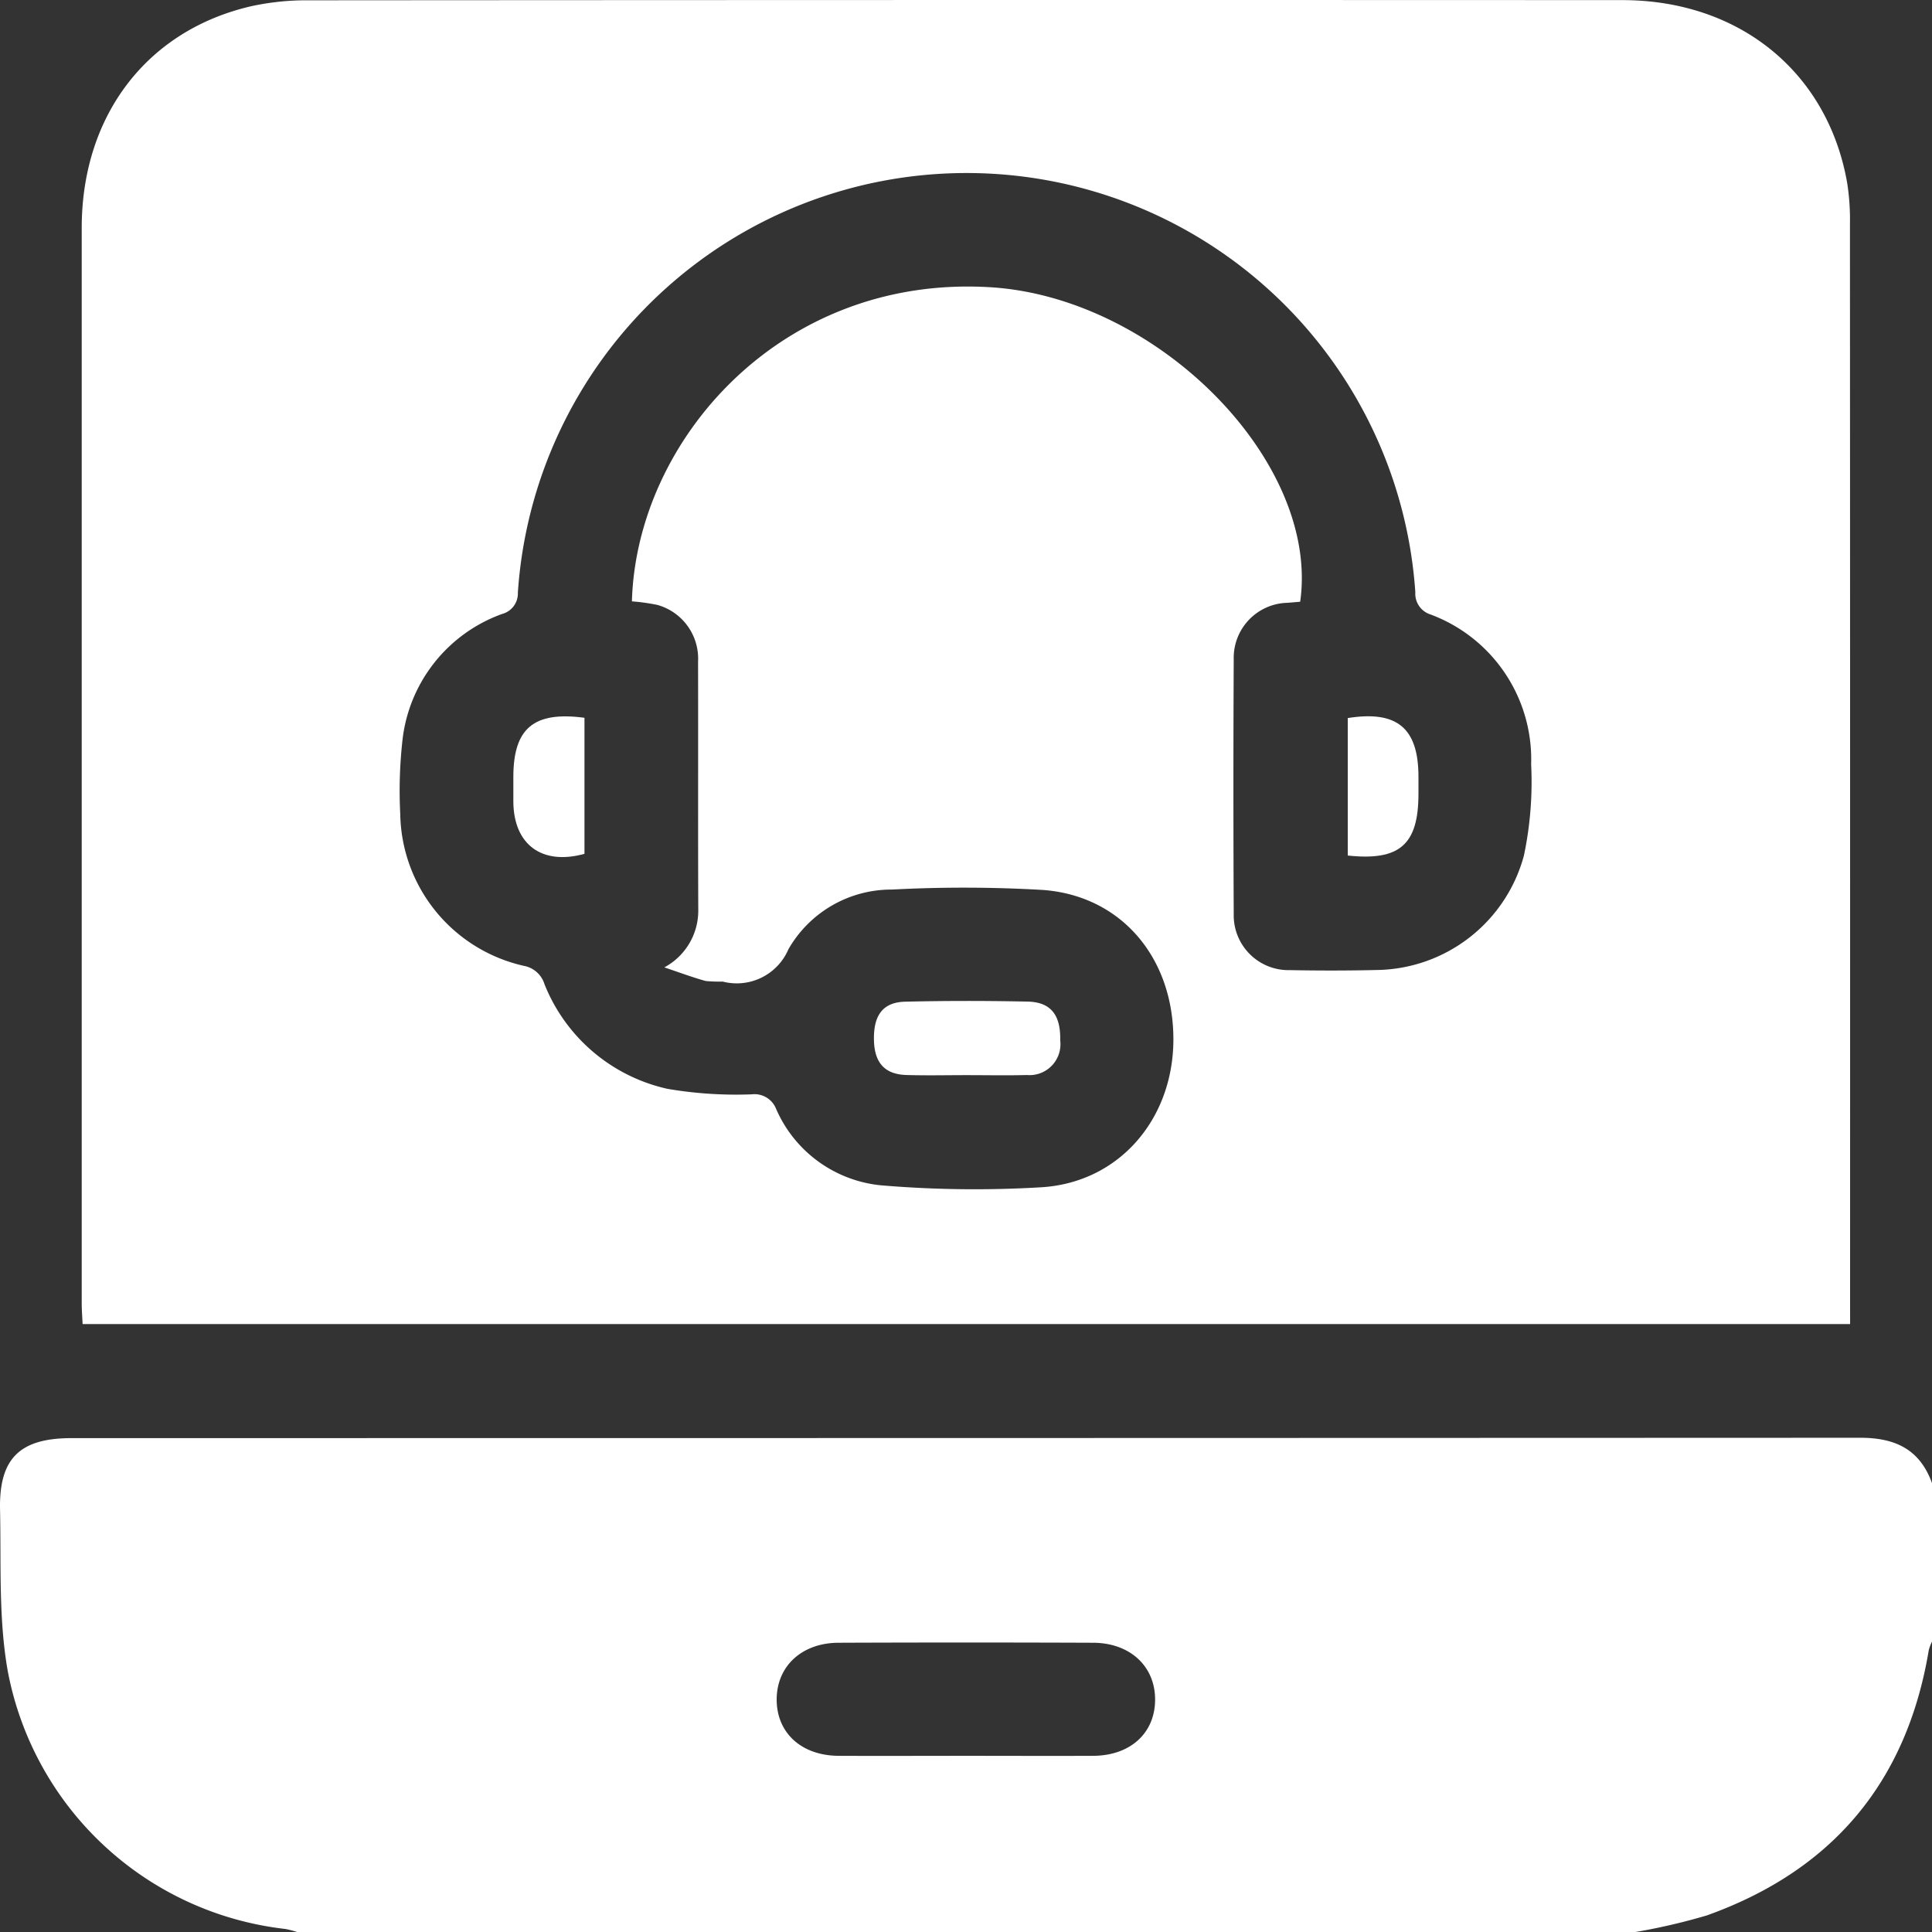
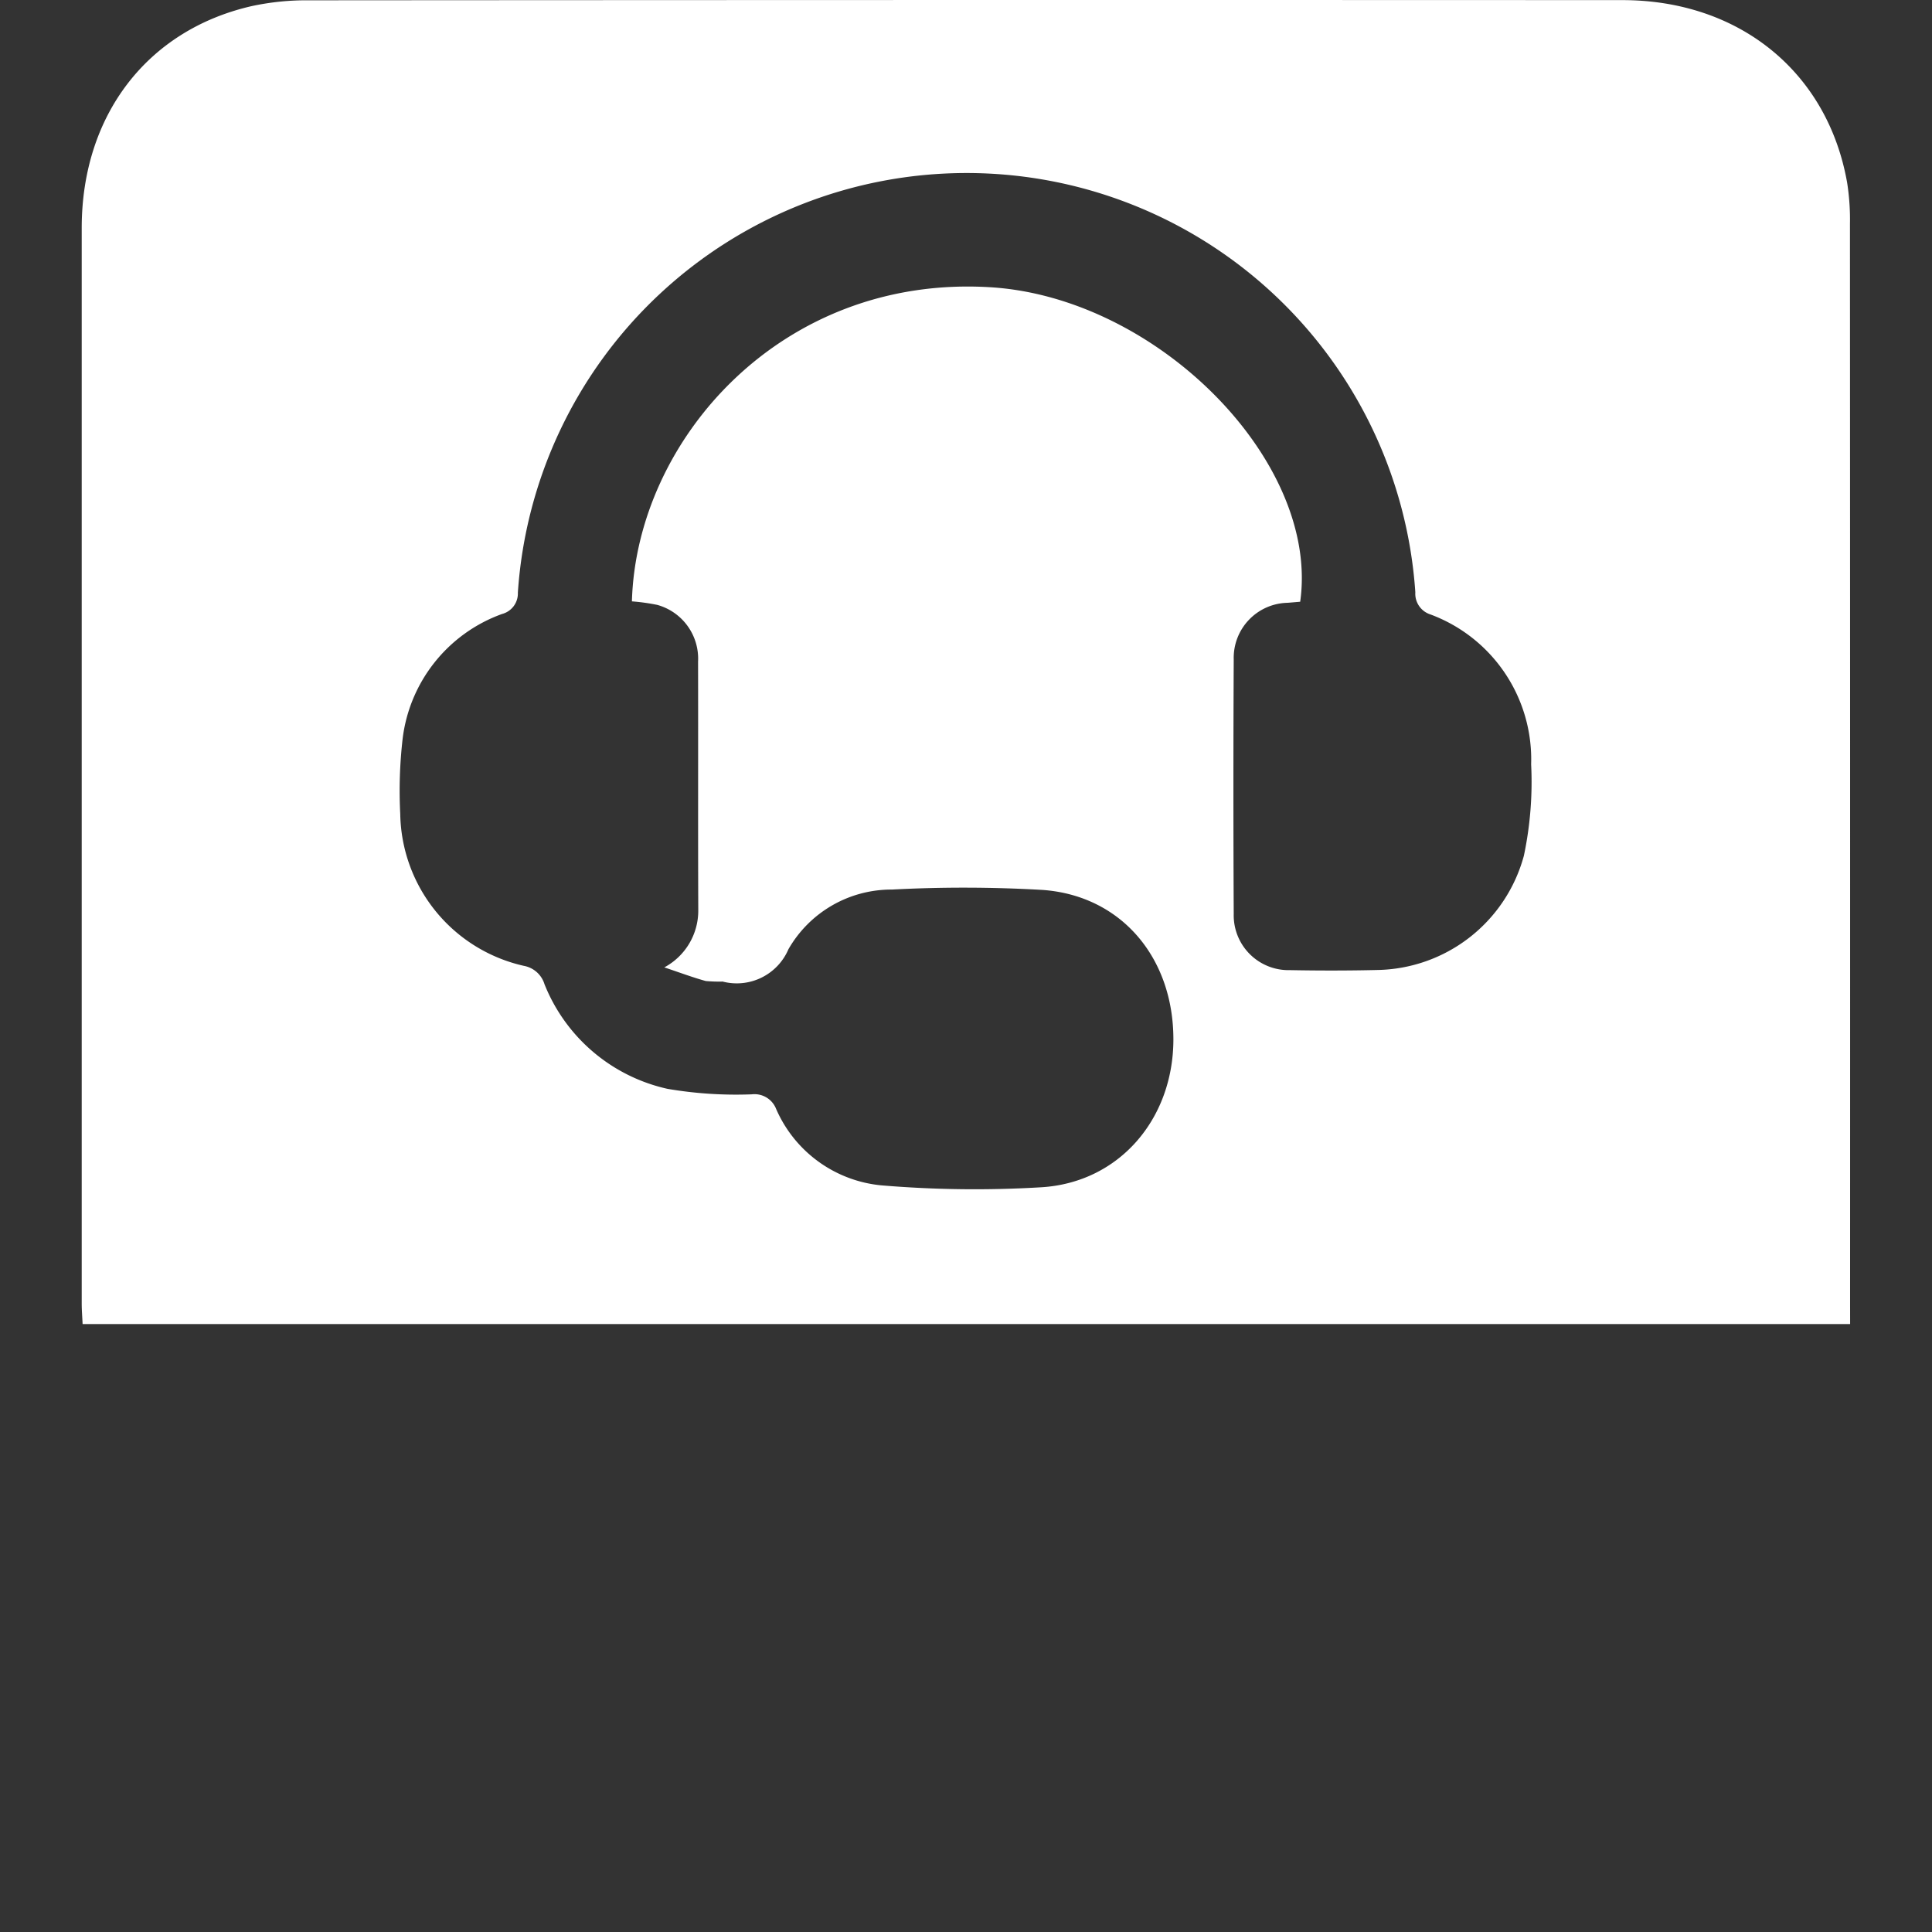
<svg xmlns="http://www.w3.org/2000/svg" width="133.109" height="133.128" viewBox="0 0 133.109 133.128">
  <rect x="0" y="0" width="133.109" height="133.128" fill="#333333" stroke="none" />
  <g id="Group_141" data-name="Group 141" transform="translate(-5370.044 -2962.247)">
-     <path id="Path_438" data-name="Path 438" d="M5482.613,3095.375H5390.57a6.59,6.59,0,0,0-.867-.228,21.987,21.987,0,0,1-19.121-17.748c-.648-3.627-.454-7.414-.535-11.13-.078-3.557,1.367-4.94,4.938-4.94q61.614,0,123.228-.024c2.411,0,4.1.8,4.94,3.124v10.922a3.072,3.072,0,0,0-.222.586c-1.514,9.094-6.645,15.185-15.292,18.277A42.557,42.557,0,0,1,5482.613,3095.375Zm-45.951-12.157c2.9,0,5.8.013,8.707,0,2.564-.015,4.262-1.58,4.258-3.882,0-2.286-1.724-3.9-4.271-3.908q-8.771-.035-17.543,0c-2.544.01-4.26,1.63-4.258,3.919s1.7,3.857,4.27,3.871C5430.77,3083.231,5433.716,3083.218,5436.662,3083.218Z" fill="#fff" />
    <path id="Path_439" data-name="Path 439" d="M5497.511,3053.47H5375.735c-.022-.5-.061-.956-.061-1.414q0-37.051,0-74.1c0-7.741,4.488-13.623,11.683-15.282a17.914,17.914,0,0,1,3.991-.406q45.234-.033,90.467-.013c8.055,0,14.145,4.951,15.491,12.576a16.4,16.4,0,0,1,.194,2.847q.015,37.247.009,74.492Zm-83.93-49.791c.31-11.094,10.268-22.515,24.682-21.643,11.541.7,22.724,12.029,21.36,21.669l-.863.073a3.792,3.792,0,0,0-3.716,3.9q-.043,8.773,0,17.547a3.777,3.777,0,0,0,3.879,3.861c1.992.037,3.987.038,5.978-.009a10.654,10.654,0,0,0,10.134-7.874,24.566,24.566,0,0,0,.5-6.3,10.649,10.649,0,0,0-6.933-10.321,1.5,1.5,0,0,1-1.046-1.529,30.987,30.987,0,0,0-61.833.026,1.459,1.459,0,0,1-1.088,1.469,10.477,10.477,0,0,0-6.851,8.6,31.3,31.3,0,0,0-.164,5.183,10.909,10.909,0,0,0,8.521,10.461,1.827,1.827,0,0,1,1.417,1.264,11.9,11.9,0,0,0,8.475,7.209,28.069,28.069,0,0,0,5.807.378,1.6,1.6,0,0,1,1.678,1.009,8.817,8.817,0,0,0,7.243,5.262,76.84,76.84,0,0,0,11.026.132c5.339-.321,9.08-4.67,9.1-10.15.019-5.652-3.585-9.944-9.006-10.335a94,94,0,0,0-10.386-.026,8.175,8.175,0,0,0-7.131,4.113,3.871,3.871,0,0,1-4.531,2.226,10.155,10.155,0,0,1-1.164-.038c-.882-.242-1.742-.566-2.856-.939a4.433,4.433,0,0,0,2.34-3.908c-.023-5.72,0-11.439-.014-17.158a3.844,3.844,0,0,0-2.807-3.908A14.222,14.222,0,0,0,5413.581,3003.679Z" fill="#fff" />
-     <path id="Path_440" data-name="Path 440" d="M5436.645,3036.321c-1.384,0-2.768.032-4.15-.009-1.5-.045-2.21-.847-2.239-2.425-.032-1.7.622-2.59,2.155-2.627,2.809-.067,5.621-.064,8.43-.006,1.608.033,2.289.926,2.249,2.68a2.129,2.129,0,0,1-2.294,2.379C5439.413,3036.35,5438.029,3036.321,5436.645,3036.321Z" fill="#fff" />
-     <path id="Path_441" data-name="Path 441" d="M5410.312,3011.7v9.373c-2.929.813-4.884-.634-4.9-3.6,0-.561,0-1.122,0-1.683C5405.411,3012.43,5406.806,3011.234,5410.312,3011.7Z" fill="#fff" />
-     <path id="Path_442" data-name="Path 442" d="M5462.9,3021.191v-9.472c3.406-.542,4.869.693,4.872,4.042,0,.389,0,.777,0,1.165C5467.773,3020.429,5466.491,3021.576,5462.9,3021.191Z" fill="#fff" />
  </g>
</svg>